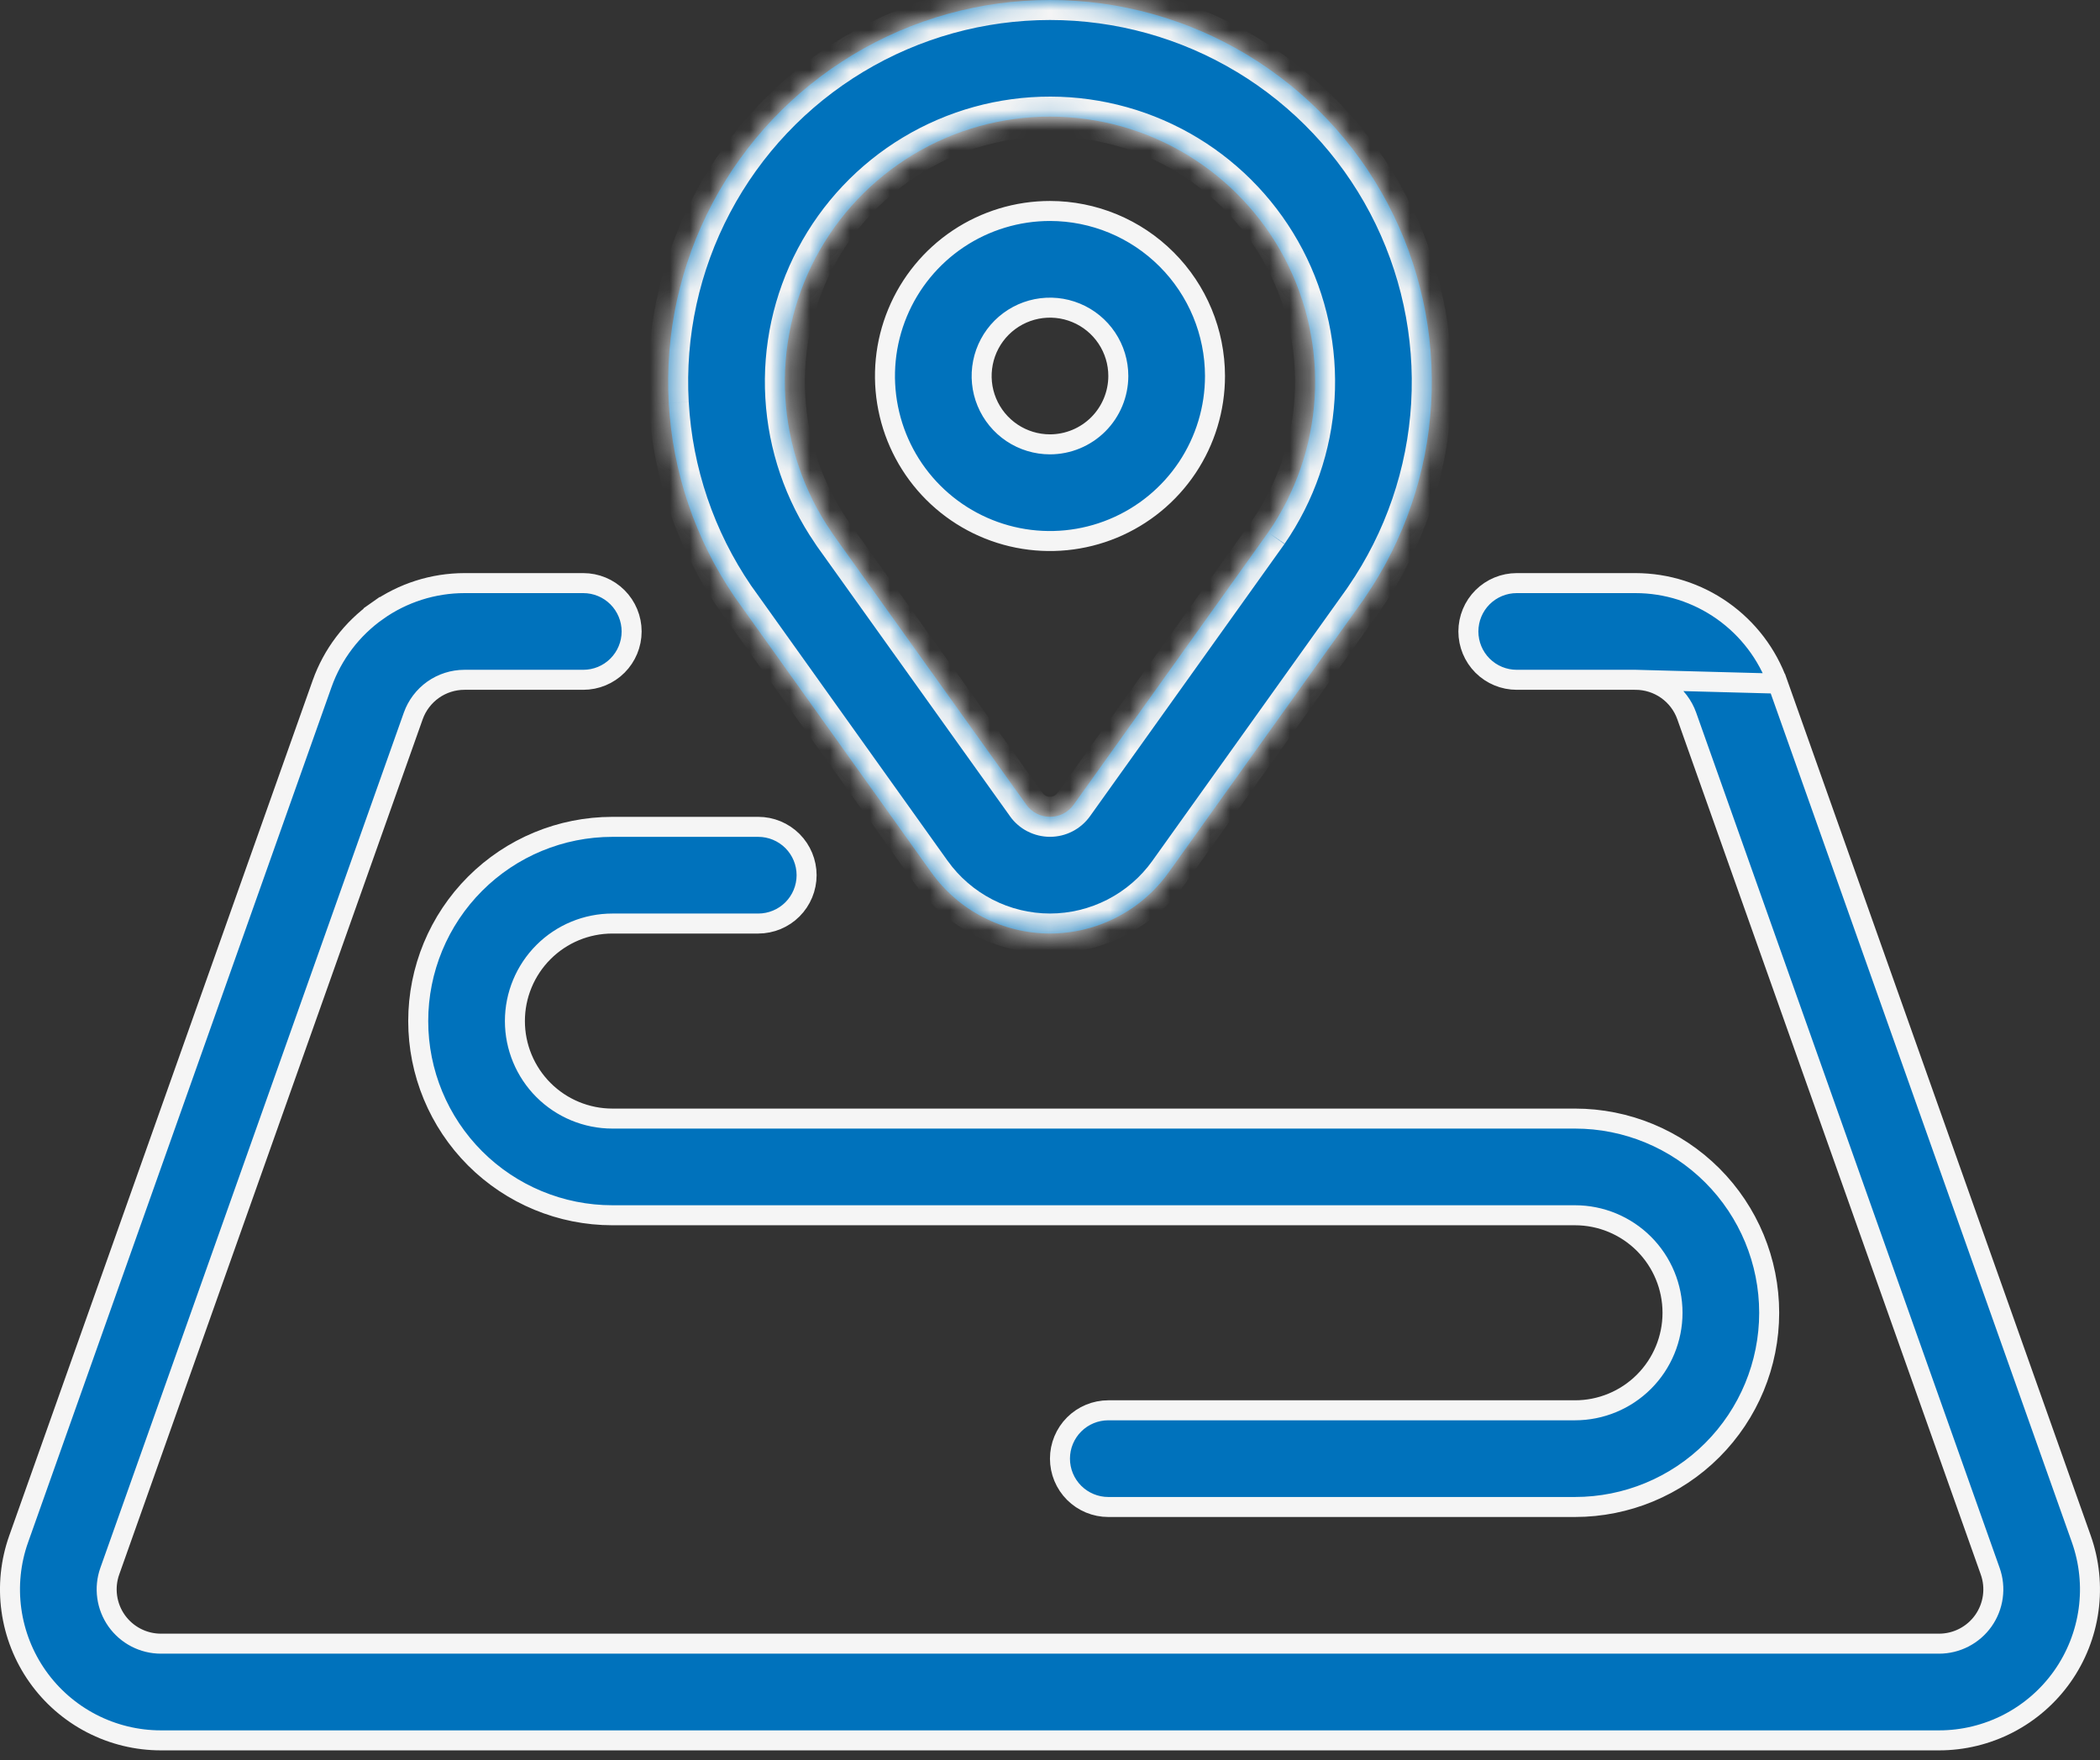
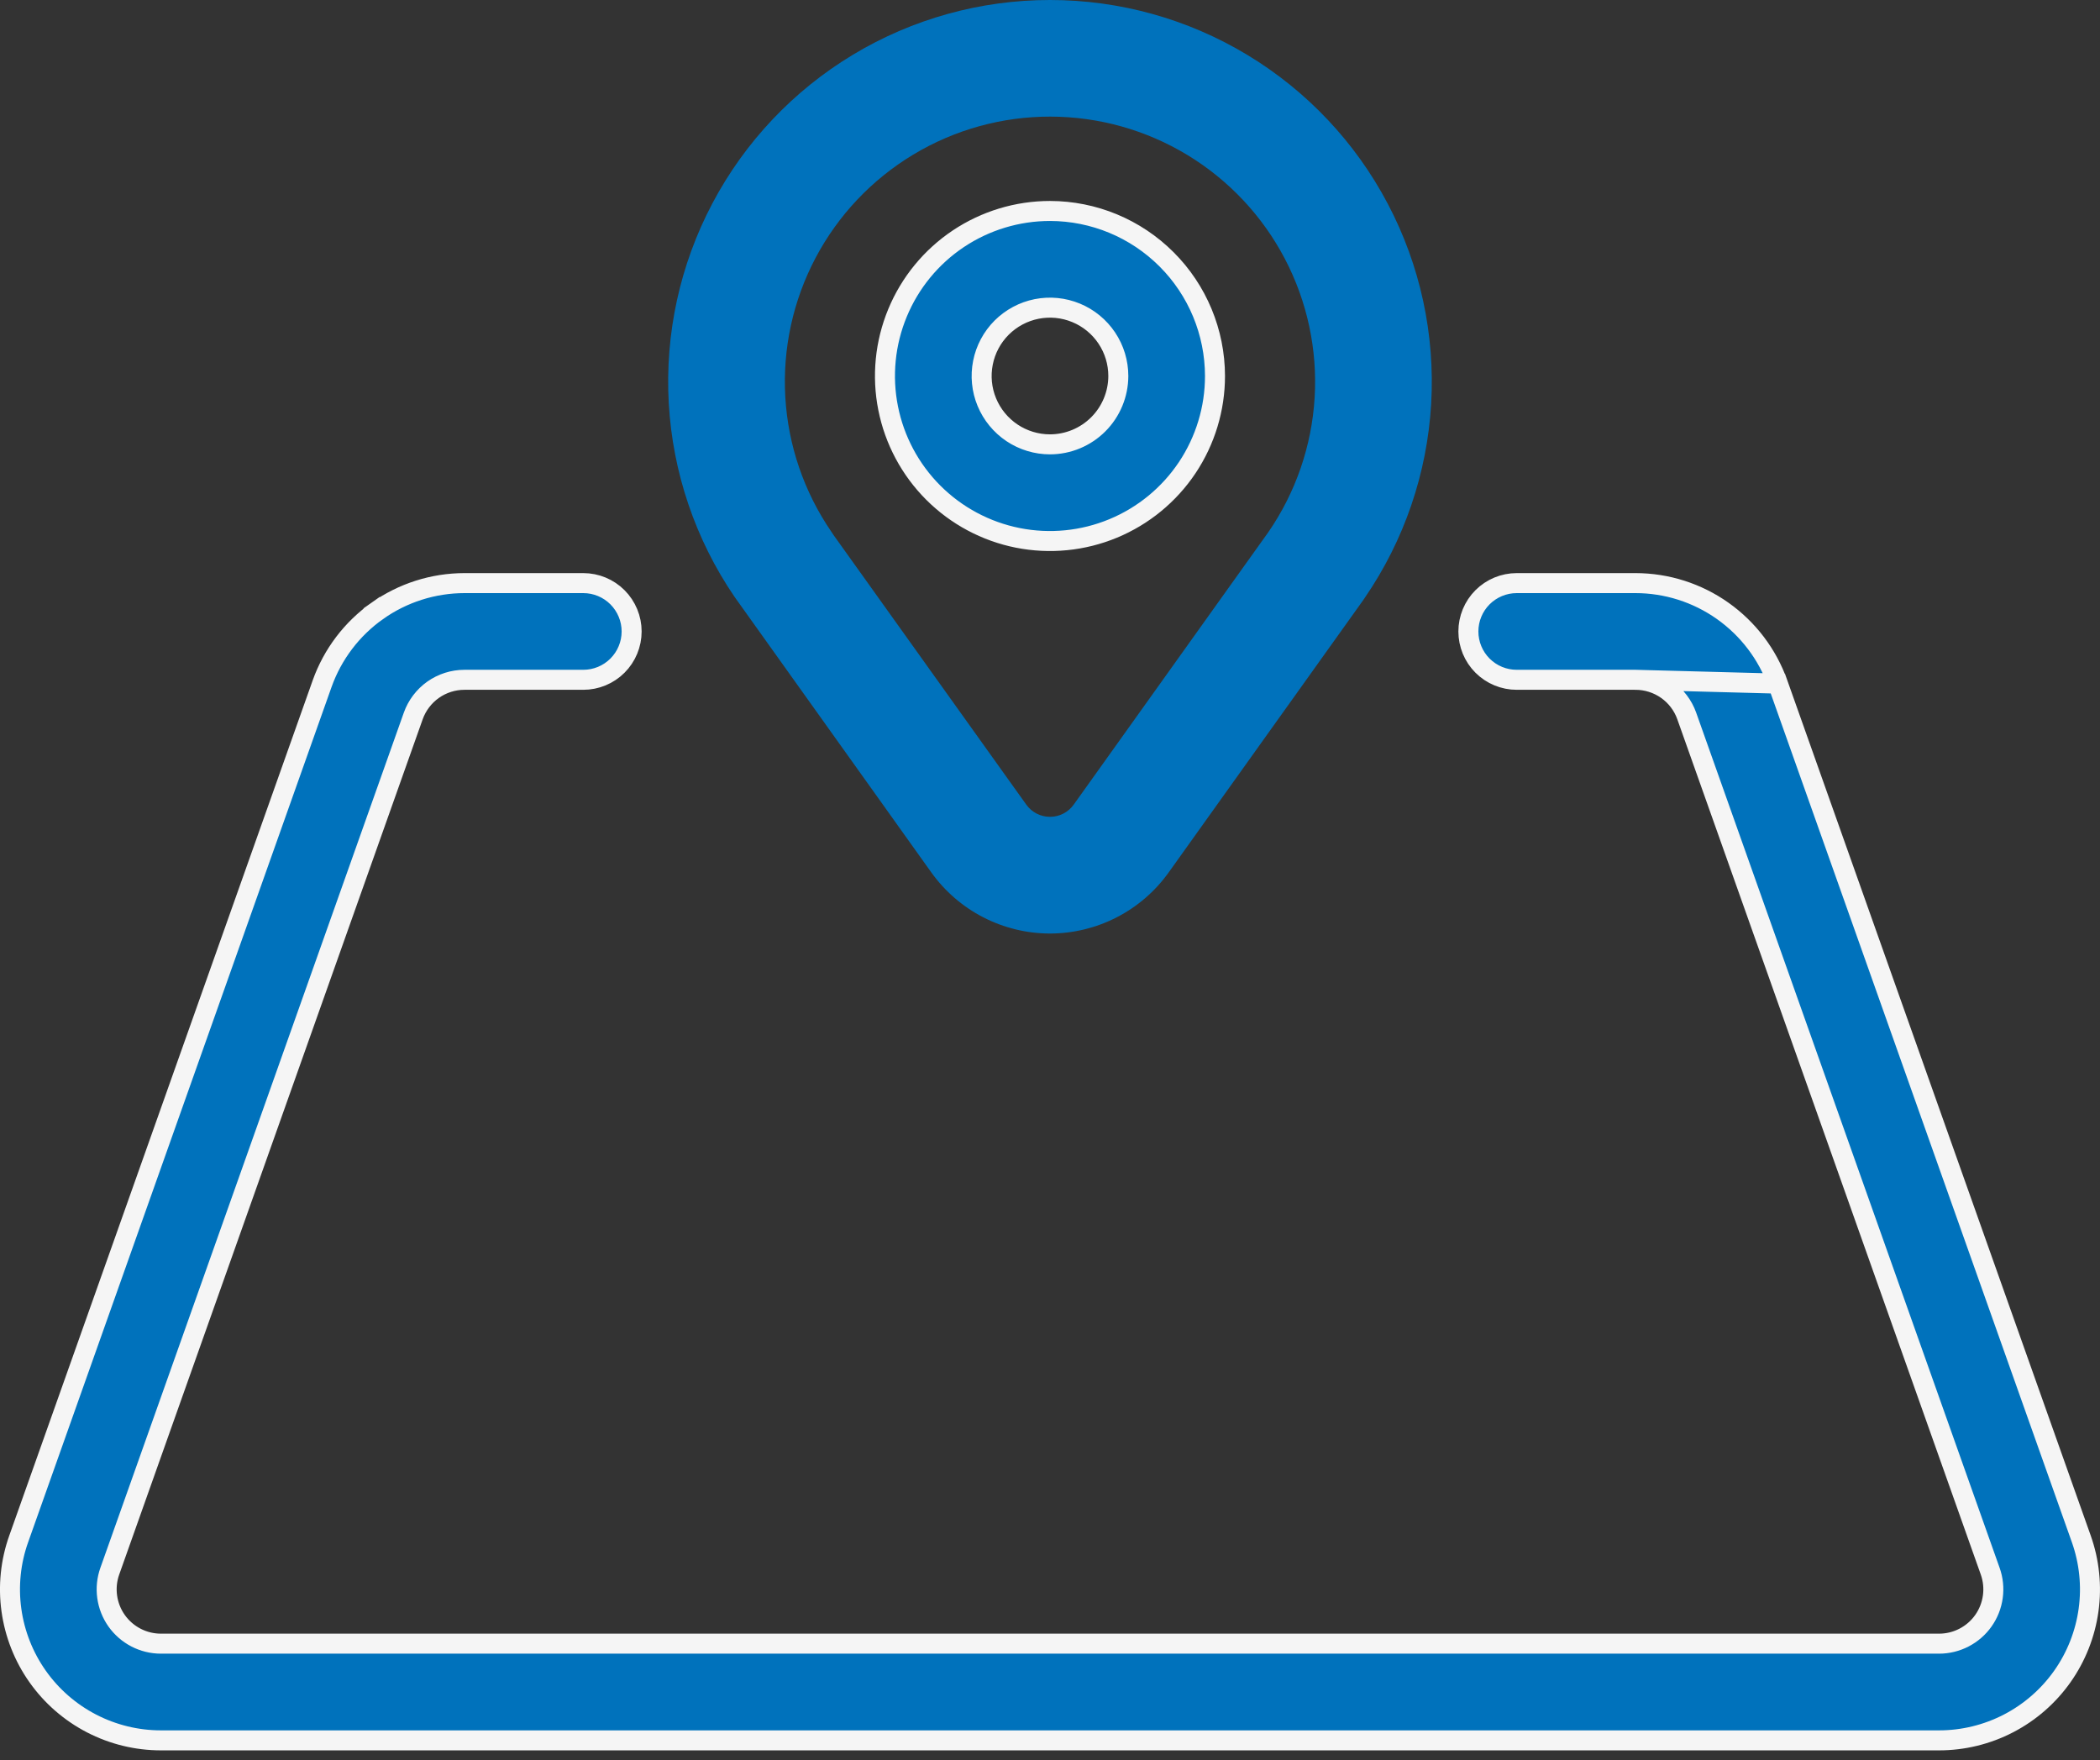
<svg xmlns="http://www.w3.org/2000/svg" width="105" height="88" fill="none" viewBox="0 0 105 88">
  <rect x="0" y="0" width="105" height="88" fill="#333333" stroke="none" />
  <path fill="#0072BC" stroke="#F5F5F5" d="M81.78 33.986h0c.561.001 1.107.175 1.565.498.458.324.804.78.992 1.309h0l15.174 42.76c.145.409.19.847.13 1.278-.059.43-.22.84-.471 1.195-.25.355-.583.644-.969.844-.386.2-.814.304-1.248.304H8.048c-.435 0-.863-.104-1.249-.304-.386-.2-.718-.49-.969-.844-.25-.355-.412-.765-.471-1.195-.06-.43-.015-.87.13-1.279h0l15.174-42.759h0c.188-.528.535-.985.992-1.309.458-.323 1.004-.497 1.565-.498h5.945c.64 0 1.256-.254 1.709-.708.453-.453.708-1.068.708-1.709 0-.64-.255-1.255-.708-1.709-.453-.453-1.068-.708-1.71-.708h-5.943c-1.56.002-3.08.486-4.353 1.386l-.288-.409.288.409c-1.273.9-2.237 2.17-2.76 3.638 0 0 0 0 0 0L.935 76.937C.53 78.073.405 79.292.57 80.49c.165 1.197.614 2.337 1.311 3.324.697.987 1.621 1.792 2.694 2.348 1.073.556 2.263.846 3.472.846h88.905c1.208 0 2.398-.29 3.471-.846s1.997-1.361 2.694-2.348c.697-.987 1.146-2.127 1.311-3.324.165-1.197.04-2.416-.364-3.555L88.893 34.177l-7.113-.19zm0 0h-5.944c-.641 0-1.256-.254-1.71-.708-.453-.453-.707-1.068-.707-1.709 0-.64.254-1.255.707-1.709.454-.453 1.069-.708 1.71-.708h5.944c1.559.002 3.079.486 4.352 1.386 1.273.9 2.238 2.17 2.76 3.638l-7.112-.19zM52.499 22.215h0c.906-.001 1.775-.362 2.415-1.002.64-.64 1-1.509 1.002-2.415v0c0-.676-.2-1.337-.576-1.899-.376-.562-.91-1-1.534-1.258-.624-.259-1.311-.326-1.974-.195-.663.132-1.271.458-1.75.935-.477.478-.803 1.087-.934 1.75-.132.663-.065 1.35.194 1.974.259.625.697 1.158 1.258 1.534.562.375 1.223.576 1.899.576zm-4.584-10.278c1.357-.906 2.952-1.39 4.584-1.39 2.187.002 4.284.872 5.831 2.42 1.547 1.546 2.417 3.644 2.42 5.831 0 1.632-.484 3.227-1.39 4.584-.907 1.356-2.196 2.414-3.704 3.038-1.507.625-3.166.788-4.767.47-1.6-.319-3.07-1.104-4.224-2.258-1.154-1.154-1.94-2.624-2.258-4.225-.319-1.6-.155-3.26.47-4.767.624-1.507 1.681-2.796 3.038-3.703z" />
  <mask id="prefix__a" fill="#fff">
-     <path d="M52.5 0c-3.473-.001-6.879.944-9.853 2.736-2.974 1.79-5.403 4.359-7.026 7.428-1.623 3.07-2.377 6.523-2.183 9.99.195 3.466 1.331 6.814 3.287 9.682l9.843 13.783c.676.943 1.566 1.712 2.597 2.242 1.032.531 2.174.809 3.334.81 1.161-.001 2.304-.279 3.336-.81 1.031-.53 1.922-1.299 2.597-2.242l9.724-13.61.086-.127c1.967-2.866 3.113-6.216 3.316-9.686.202-3.471-.547-6.931-2.168-10.007-1.62-3.076-4.05-5.65-7.027-7.446C59.386.947 55.976-.001 52.5 0zm10.908 26.617l-9.723 13.61c-.135.189-.313.343-.519.449-.206.106-.435.161-.666.161-.232 0-.46-.055-.667-.161-.206-.106-.384-.26-.519-.449L41.68 26.753l-.116-.174c-1.365-1.992-2.16-4.32-2.299-6.732-.139-2.412.384-4.816 1.512-6.952 1.128-2.136 2.819-3.923 4.889-5.168 2.07-1.246 4.44-1.902 6.856-1.897 2.416.004 4.785.668 6.85 1.92 2.066 1.253 3.75 3.046 4.87 5.186 1.121 2.14 1.636 4.545 1.489 6.957-.147 2.41-.95 4.736-2.322 6.724z" />
-   </mask>
+     </mask>
  <path fill="#0072BC" d="M52.5 0c-3.473-.001-6.879.944-9.853 2.736-2.974 1.79-5.403 4.359-7.026 7.428-1.623 3.07-2.377 6.523-2.183 9.99.195 3.466 1.331 6.814 3.287 9.682l9.843 13.783c.676.943 1.566 1.712 2.597 2.242 1.032.531 2.174.809 3.334.81 1.161-.001 2.304-.279 3.336-.81 1.031-.53 1.922-1.299 2.597-2.242l9.724-13.61.086-.127c1.967-2.866 3.113-6.216 3.316-9.686.202-3.471-.547-6.931-2.168-10.007-1.62-3.076-4.05-5.65-7.027-7.446C59.386.947 55.976-.001 52.5 0zm10.908 26.617l-9.723 13.61c-.135.189-.313.343-.519.449-.206.106-.435.161-.666.161-.232 0-.46-.055-.667-.161-.206-.106-.384-.26-.519-.449L41.68 26.753l-.116-.174c-1.365-1.992-2.16-4.32-2.299-6.732-.139-2.412.384-4.816 1.512-6.952 1.128-2.136 2.819-3.923 4.889-5.168 2.07-1.246 4.44-1.902 6.856-1.897 2.416.004 4.785.668 6.85 1.92 2.066 1.253 3.75 3.046 4.87 5.186 1.121 2.14 1.636 4.545 1.489 6.957-.147 2.41-.95 4.736-2.322 6.724z" />
-   <path fill="#F5F5F5" d="M36.725 29.836l-.826.563.006.01.007.008.813-.581zm9.843 13.783l-.813.581v.002l.813-.583zm5.931 3.052v1-1zm0 0v1h.002l-.001-1zm5.933-3.052l.813.583V44.2l-.813-.582zm9.724-13.61l-.807-.59-.006.008.813.581zm.086-.127l-.825-.566-.007.012.832.554zM53.685 40.227l.813.582-.813-.582zm-2.37 0l.813-.581-.814.581zM41.68 26.753l-.834.553.01.014.01.015.814-.582zm-.116-.174l.834-.553-.005-.006-.004-.006-.825.565zM52.5-1c-3.654-.001-7.239.994-10.369 2.879l1.032 1.713C45.98 1.895 49.209 1 52.499 1v-2zM42.13 1.879c-3.13 1.885-5.686 4.588-7.394 7.818l1.768.935c1.538-2.909 3.84-5.343 6.658-7.04L42.13 1.88zm-7.394 7.818c-1.708 3.23-2.502 6.865-2.297 10.513l1.997-.113c-.185-3.284.53-6.557 2.068-9.465l-1.768-.935zM32.44 20.21c.205 3.648 1.4 7.17 3.46 10.19l1.651-1.128c-1.853-2.718-2.93-5.89-3.114-9.174l-1.997.112zm3.472 10.207L45.755 44.2l1.627-1.162-9.843-13.783-1.627 1.162zm9.843 13.785c.768 1.072 1.78 1.945 2.953 2.549l.915-1.779c-.89-.458-1.659-1.121-2.241-1.935l-1.627 1.165zm2.953 2.549c1.172.603 2.471.918 3.79.92l.002-2c-1-.001-1.987-.24-2.877-.699l-.915 1.779zm3.791.92v-2 2zm.002 0c1.319-.002 2.618-.317 3.791-.92l-.915-1.779c-.89.458-1.877.698-2.878.699l.002 2zm3.791-.92c1.173-.603 2.185-1.477 2.953-2.55l-1.626-1.164c-.583.814-1.351 1.477-2.242 1.935l.915 1.779zm2.954-2.55L68.97 30.59l-1.627-1.163-9.725 13.61 1.628 1.164zm9.718-13.603c.027-.037.108-.159.11-.161l-1.664-1.11-.04.06-.024.034-.006.01v-.001l.009-.011 1.615 1.179zm.102-.15c2.07-3.017 3.277-6.542 3.49-10.194l-1.996-.117c-.192 3.29-1.279 6.463-3.143 9.18l1.65 1.131zm3.49-10.194c.213-3.653-.575-7.294-2.28-10.53l-1.77.931c1.535 2.915 2.245 6.194 2.053 9.482l1.997.117zm-2.28-10.53c-1.706-3.238-4.263-5.948-7.396-7.837l-1.033 1.712c2.82 1.702 5.123 4.142 6.659 7.056l1.77-.932zM62.88 1.886C59.747-.003 56.157-1.001 52.499-1v2c3.295-.001 6.527.898 9.348 2.6l1.033-1.713zm-.285 24.149l-9.724 13.61 1.628 1.163 9.723-13.61-1.627-1.163zm-9.724 13.61c-.042.059-.098.107-.162.14l.914 1.779c.348-.179.648-.438.875-.756l-1.627-1.163zm-.162.14c-.065.034-.137.051-.21.051v2c.392 0 .777-.093 1.124-.272l-.914-1.779zm-.21.051c-.072 0-.144-.017-.209-.05l-.914 1.778c.347.179.733.272 1.124.272v-2zm-.209-.05c-.064-.034-.12-.082-.162-.141L50.5 40.809c.227.318.527.577.875.756l.915-1.779zm-.162-.141L42.493 26.17l-1.627 1.164 9.635 13.474 1.627-1.163zM42.513 26.2l-.115-.174-1.667 1.106.115.174 1.667-1.106zm-.124-.186c-1.262-1.842-1.998-3.995-2.126-6.225l-1.996.115c.149 2.594 1.004 5.097 2.472 7.24l1.65-1.13zm-2.126-6.225c-.128-2.23.356-4.452 1.399-6.427l-1.769-.934c-1.213 2.297-1.776 4.883-1.626 7.476l1.996-.115zm1.399-6.427c1.043-1.975 2.605-3.627 4.52-4.778L45.15 6.87c-2.226 1.339-4.044 3.261-5.257 5.558l1.769.934zm4.52-4.778c1.913-1.152 4.105-1.758 6.339-1.754l.003-2c-2.598-.005-5.148.7-7.374 2.04l1.031 1.714zM52.52 6.83c2.233.003 4.423.617 6.333 1.775l1.037-1.71c-2.222-1.347-4.77-2.061-7.367-2.065l-.003 2zm6.333 1.775c1.91 1.158 3.467 2.816 4.503 4.795l1.772-.928c-1.206-2.301-3.017-4.23-5.238-5.577l-1.037 1.71zm4.503 4.795c1.036 1.978 1.512 4.202 1.376 6.432l1.996.121c.158-2.593-.395-5.18-1.6-7.481l-1.772.928zm1.376 6.432c-.136 2.229-.879 4.379-2.147 6.217l1.645 1.136c1.476-2.138 2.34-4.638 2.498-7.232l-1.996-.121z" mask="url(#prefix__a)" />
-   <path fill="#0072BC" stroke="#F5F5F5" d="M55.415 70.507h23.336c1.293 0 2.533-.514 3.447-1.428.914-.914 1.428-2.154 1.428-3.447 0-1.293-.514-2.533-1.428-3.448-.914-.914-2.154-1.428-3.447-1.428H30.62c-2.575 0-5.044-1.023-6.865-2.843-1.821-1.821-2.844-4.29-2.844-6.866 0-2.575 1.023-5.044 2.844-6.865 1.82-1.821 4.29-2.844 6.865-2.844h7.293c.64 0 1.255.255 1.709.708.453.453.708 1.068.708 1.709 0 .64-.255 1.256-.708 1.709-.454.453-1.068.708-1.71.708h-7.292c-1.293 0-2.533.513-3.447 1.428-.914.914-1.428 2.154-1.428 3.447 0 1.293.514 2.533 1.428 3.448.914.914 2.154 1.428 3.447 1.428h48.13c2.575 0 5.044 1.023 6.865 2.843 1.82 1.821 2.844 4.29 2.844 6.866 0 2.575-1.023 5.044-2.844 6.865-1.82 1.821-4.29 2.844-6.865 2.844H55.415c-.64 0-1.255-.255-1.709-.708-.453-.453-.708-1.068-.708-1.709 0-.64.255-1.256.708-1.709.453-.453 1.068-.708 1.71-.708z" />
</svg>